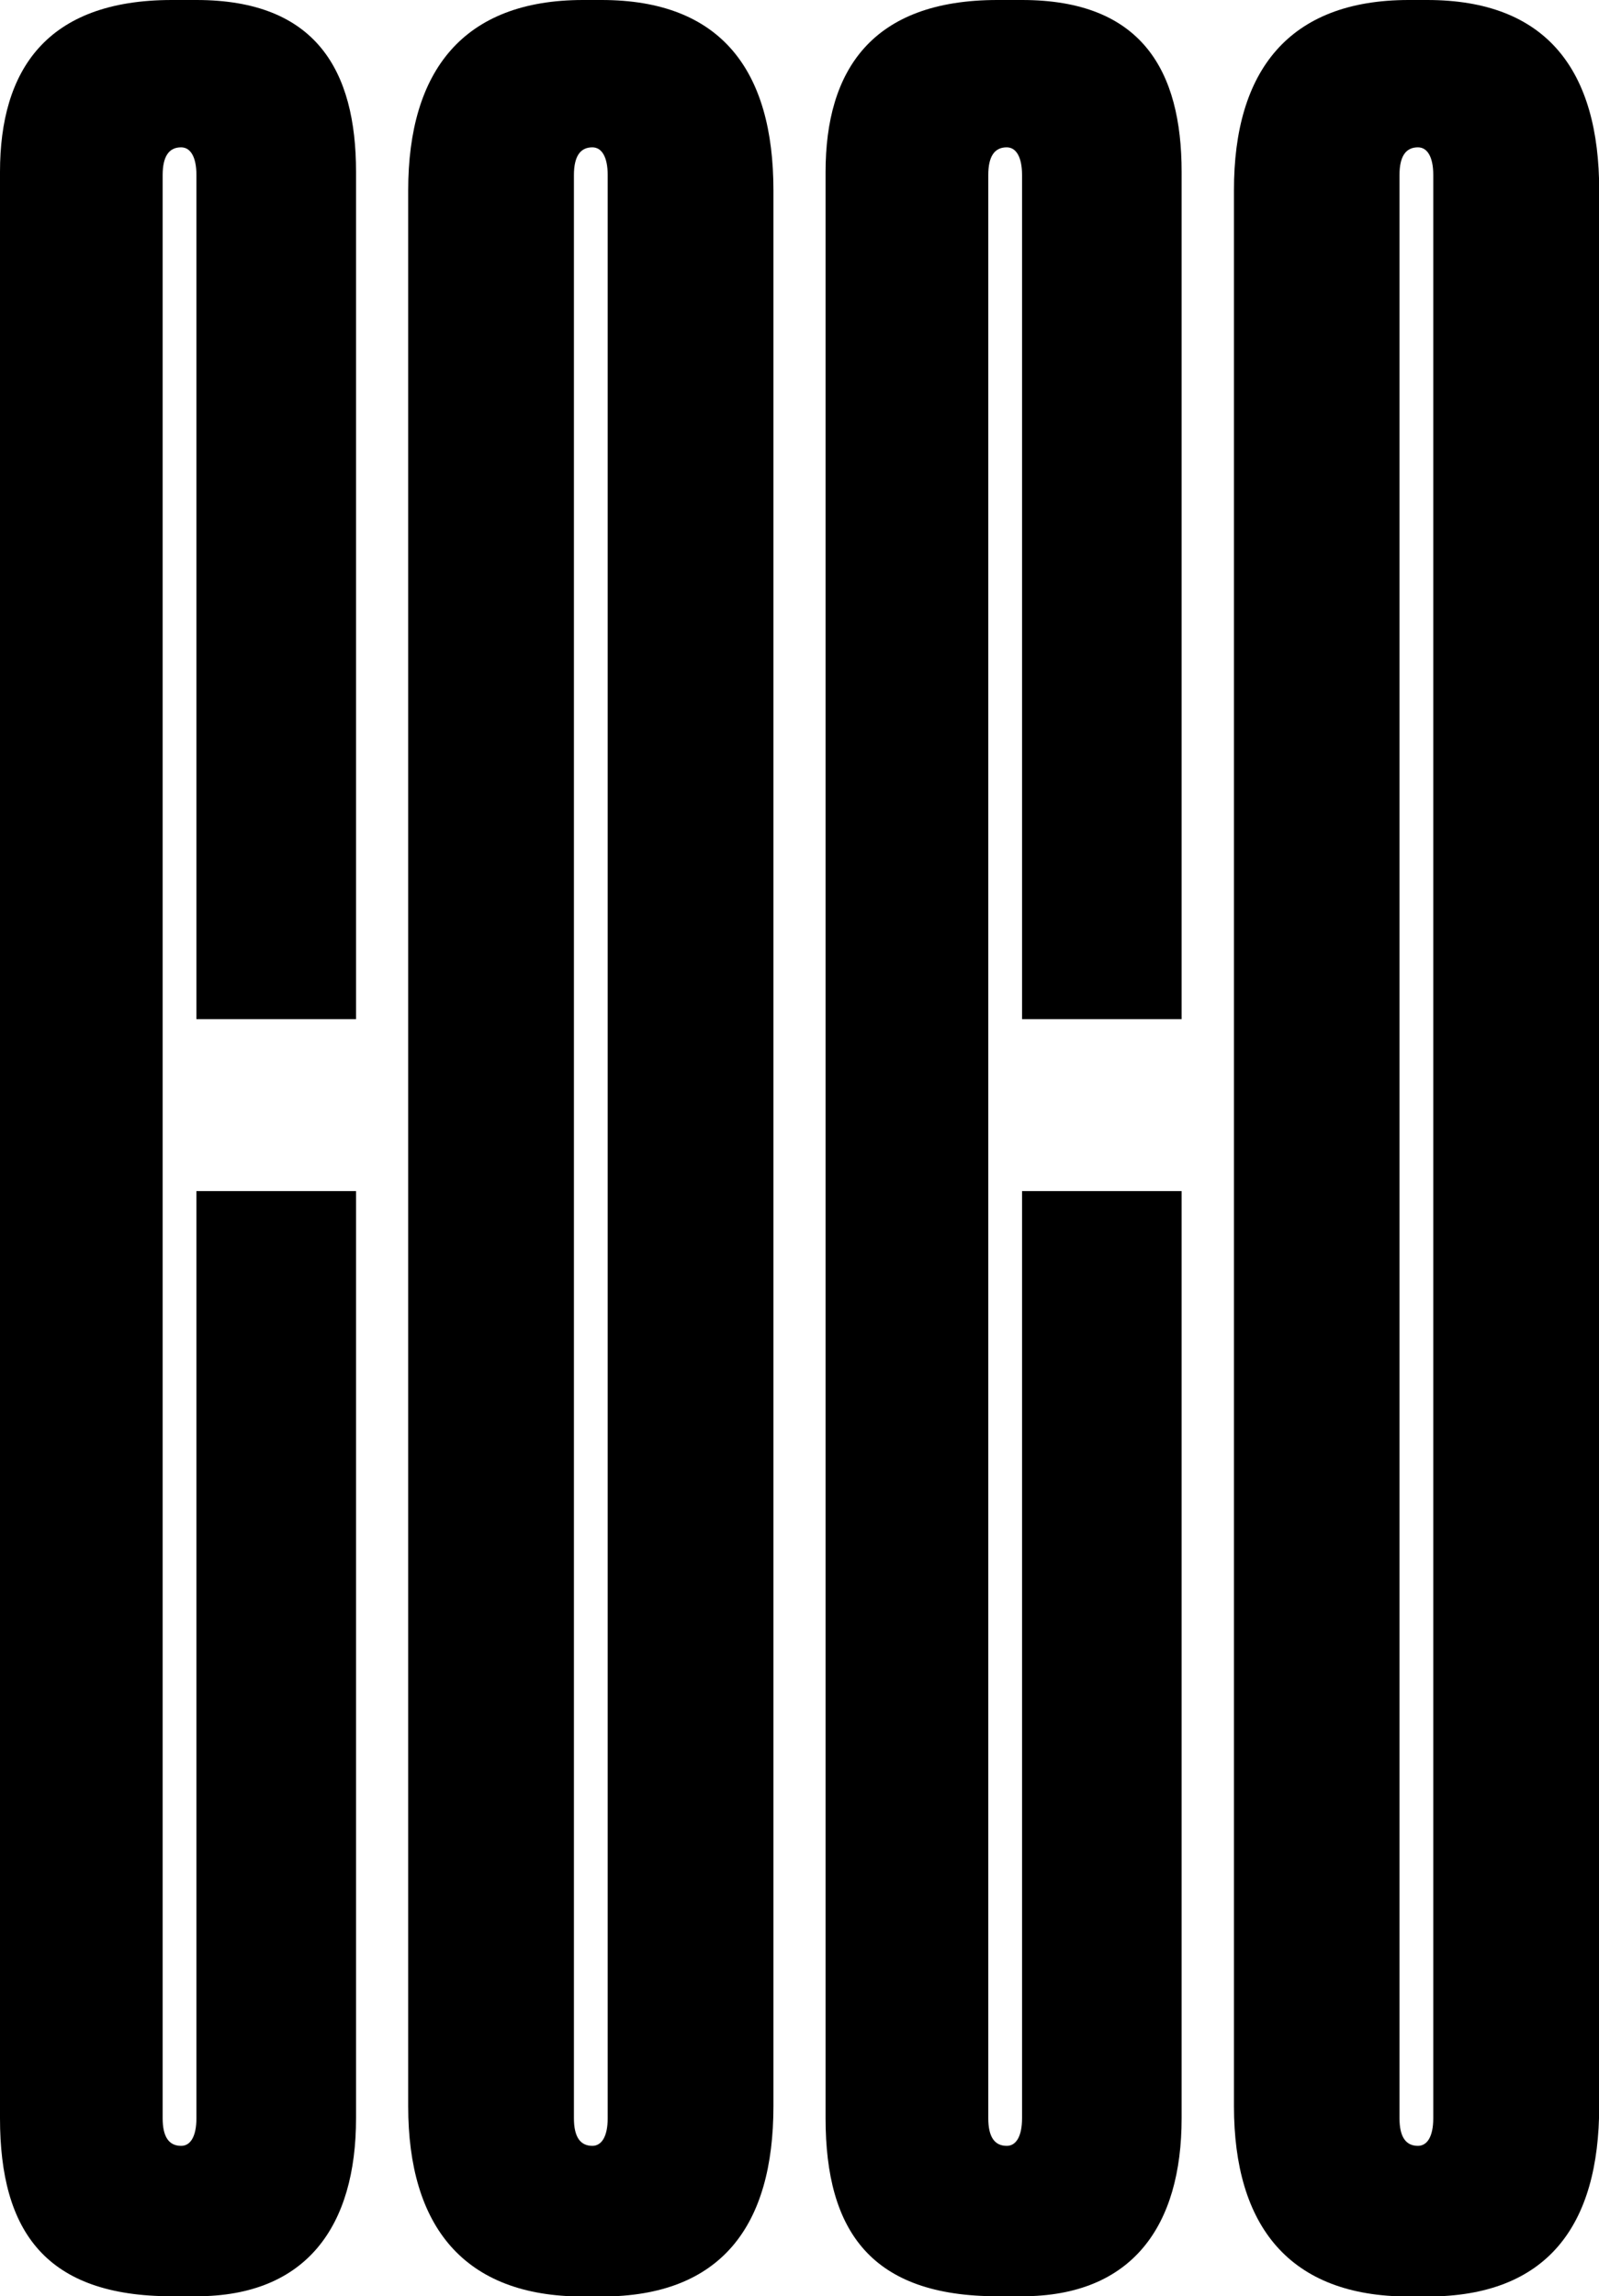
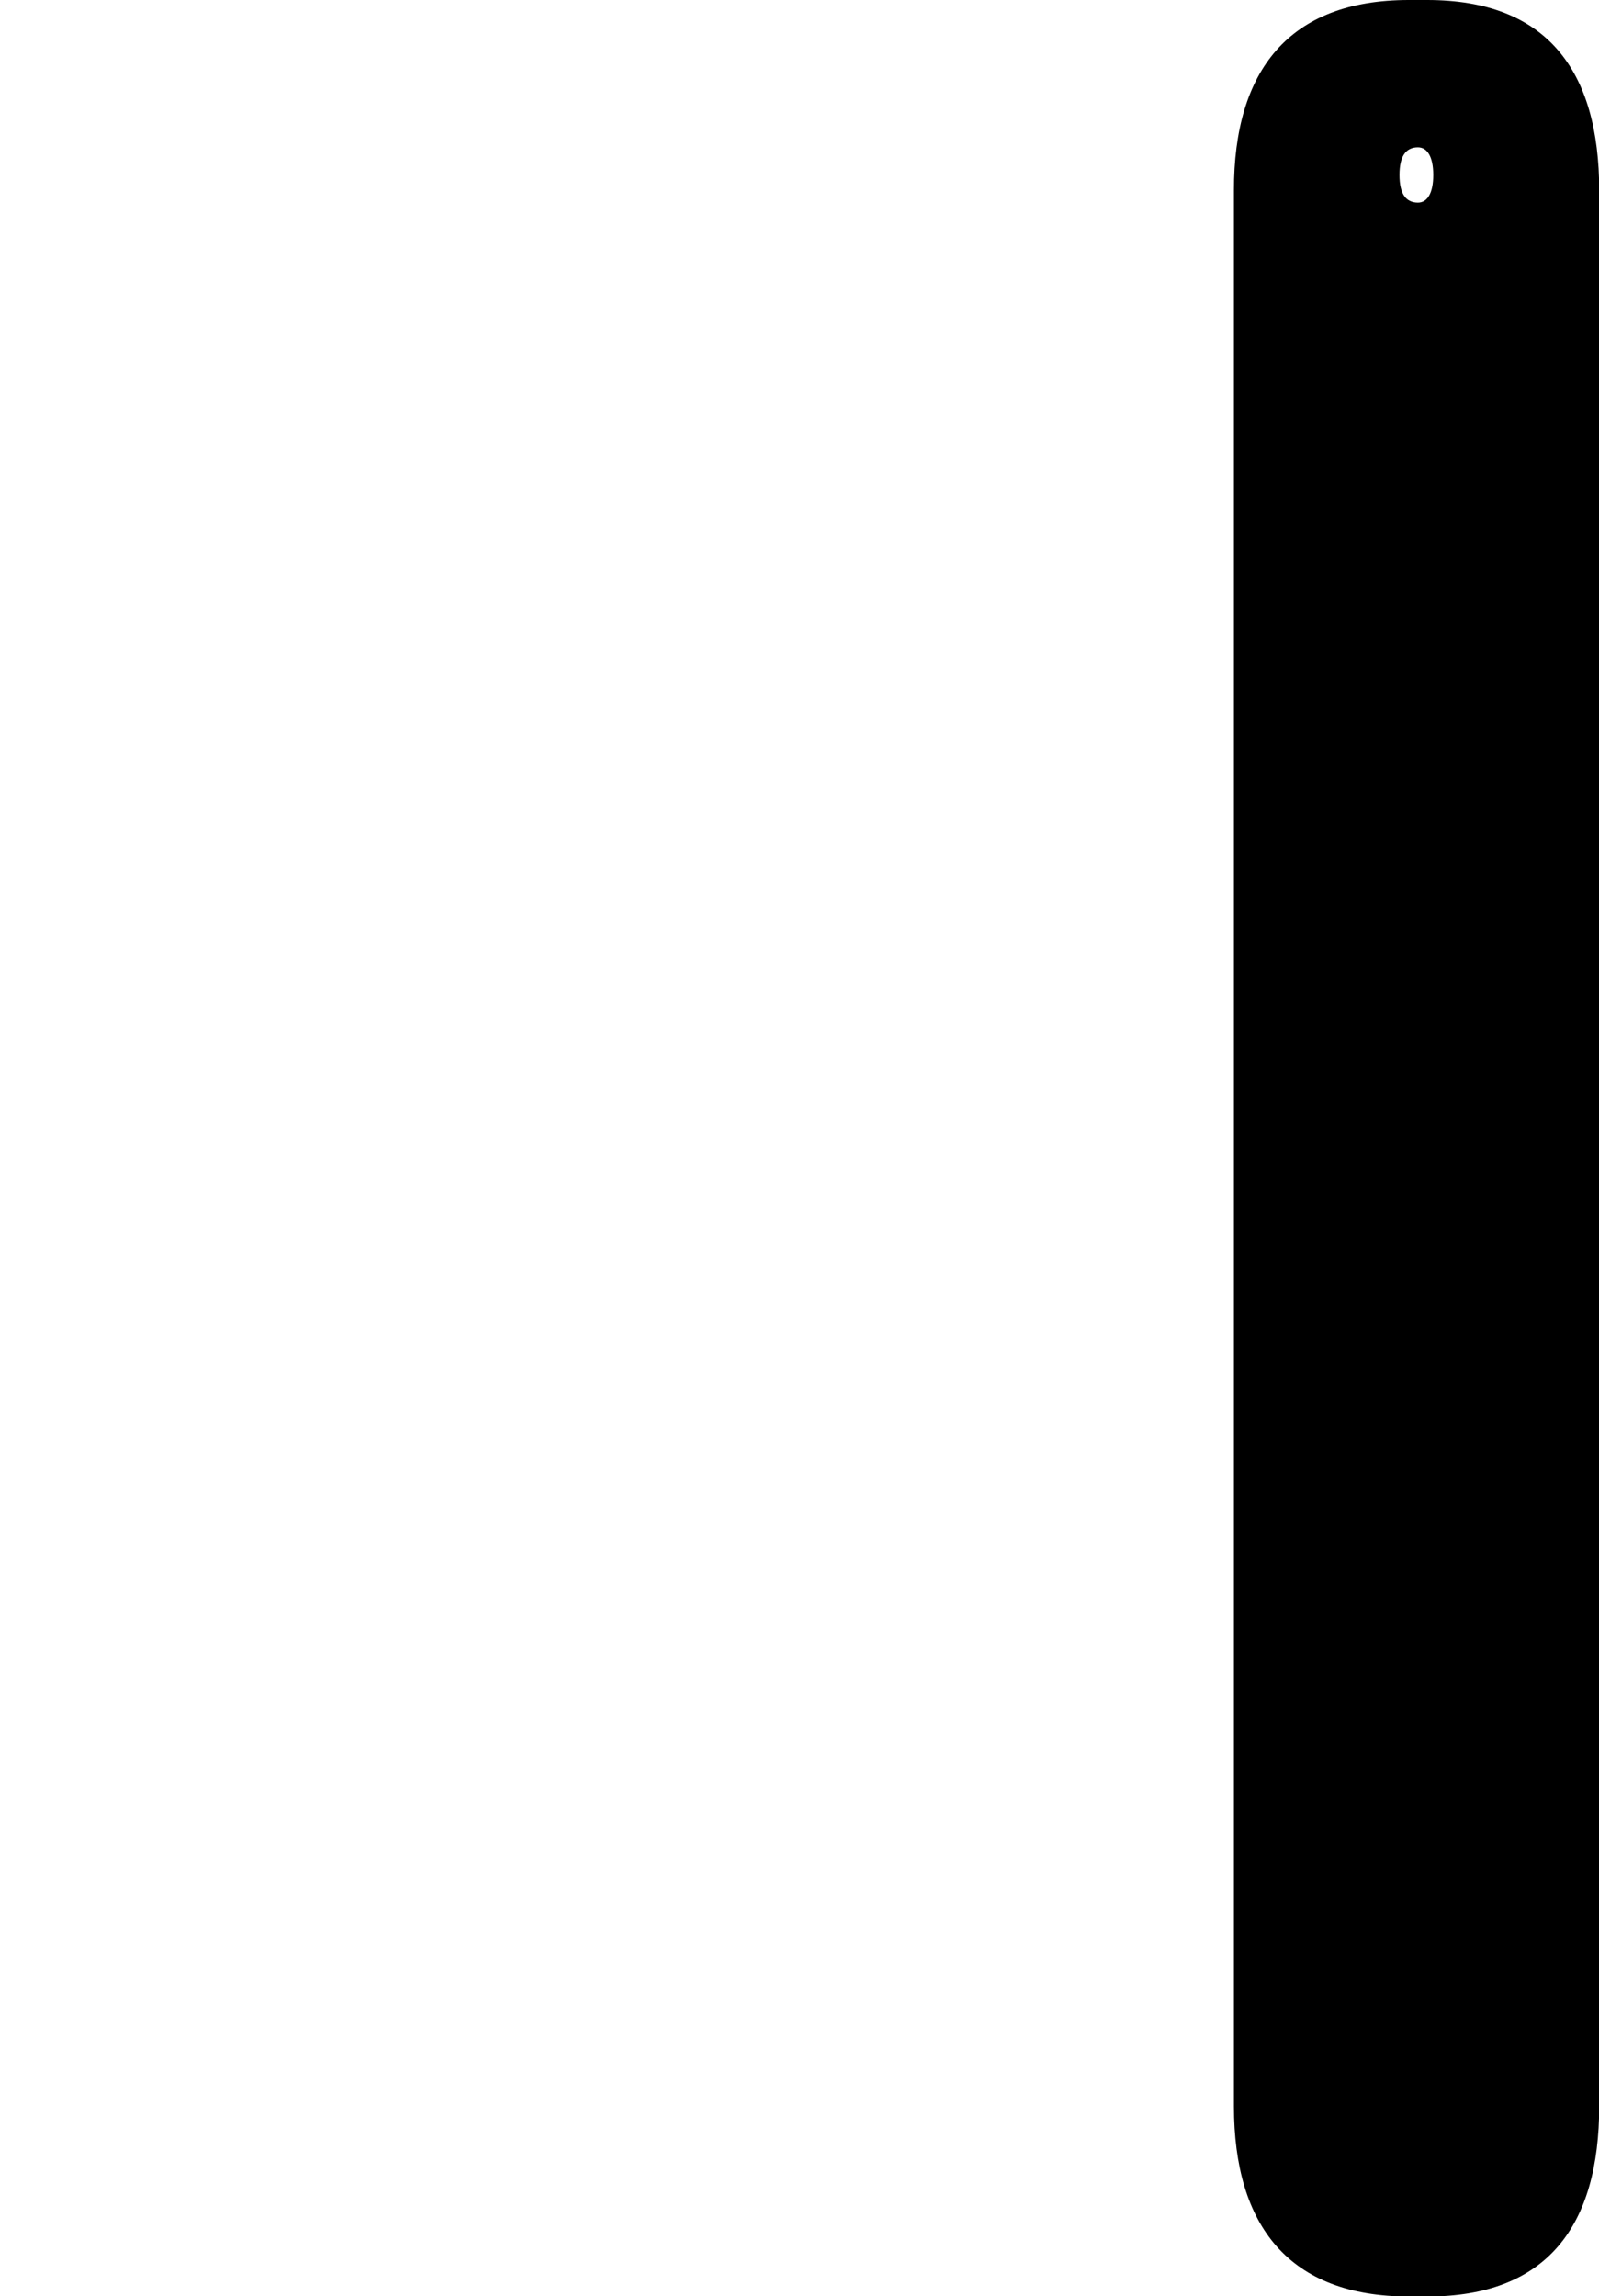
<svg xmlns="http://www.w3.org/2000/svg" viewBox="0 0 321.96 462.26">
  <title>Asset 2</title>
  <g id="Layer_2" data-name="Layer 2">
    <g id="Layer_1-2" data-name="Layer 1">
-       <path d="M39.55,426.42V239.78H71.69V426.42c0,21.63-9.89,35.84-32.14,35.84H34.61C9.27,462.26,0,449.28,0,426.42V34.61C0,14.21,9.27,0,34.61,0h4.94c24.1,0,32.14,14.21,32.14,34.61V205.17H39.55V35.23c0-3.71-1.23-5.57-3.09-5.57q-3.7,0-3.71,5.57V426.42q0,5.56,3.71,5.56C38.32,432,39.55,430.13,39.55,426.42Z" />
-       <path d="M155.73,424c0,24.1-10.51,38.31-34.61,38.31h-3.71c-24.1,0-35.22-14.21-35.22-38.31V38.32C82.19,14.21,93.31,0,117.41,0h3.71c24.1,0,34.61,14.21,34.61,38.32ZM122.36,35.23c0-3.71-1.24-5.57-3.09-5.57q-3.7,0-3.71,5.57V426.42q0,5.56,3.71,5.56c1.85,0,3.09-1.85,3.09-5.56Z" />
-       <path d="M205.79,426.42V239.78h32.13V426.42c0,21.63-9.89,35.84-32.13,35.84h-4.95c-25.34,0-34.61-13-34.61-35.84V34.61C166.23,14.21,175.5,0,200.84,0h4.95c24.1,0,32.13,14.21,32.13,34.61V205.17H205.79V35.23c0-3.71-1.24-5.57-3.09-5.57-2.48,0-3.71,1.86-3.71,5.57V426.42c0,3.71,1.23,5.56,3.71,5.56C204.55,432,205.79,430.13,205.79,426.42Z" />
-       <path d="M322,424c0,24.1-10.5,38.31-34.6,38.31h-3.71c-24.1,0-35.23-14.21-35.23-38.31V38.32C248.42,14.21,259.55,0,283.65,0h3.71C311.46,0,322,14.21,322,38.32ZM288.59,35.23c0-3.71-1.23-5.57-3.09-5.57q-3.71,0-3.71,5.57V426.42q0,5.56,3.71,5.56c1.86,0,3.09-1.85,3.09-5.56Z" />
+       <path d="M322,424c0,24.1-10.5,38.31-34.6,38.31h-3.71c-24.1,0-35.23-14.21-35.23-38.31V38.32C248.42,14.21,259.55,0,283.65,0h3.71C311.46,0,322,14.21,322,38.32ZM288.59,35.23c0-3.71-1.23-5.57-3.09-5.57q-3.71,0-3.71,5.57q0,5.56,3.71,5.56c1.86,0,3.09-1.85,3.09-5.56Z" />
    </g>
  </g>
</svg>